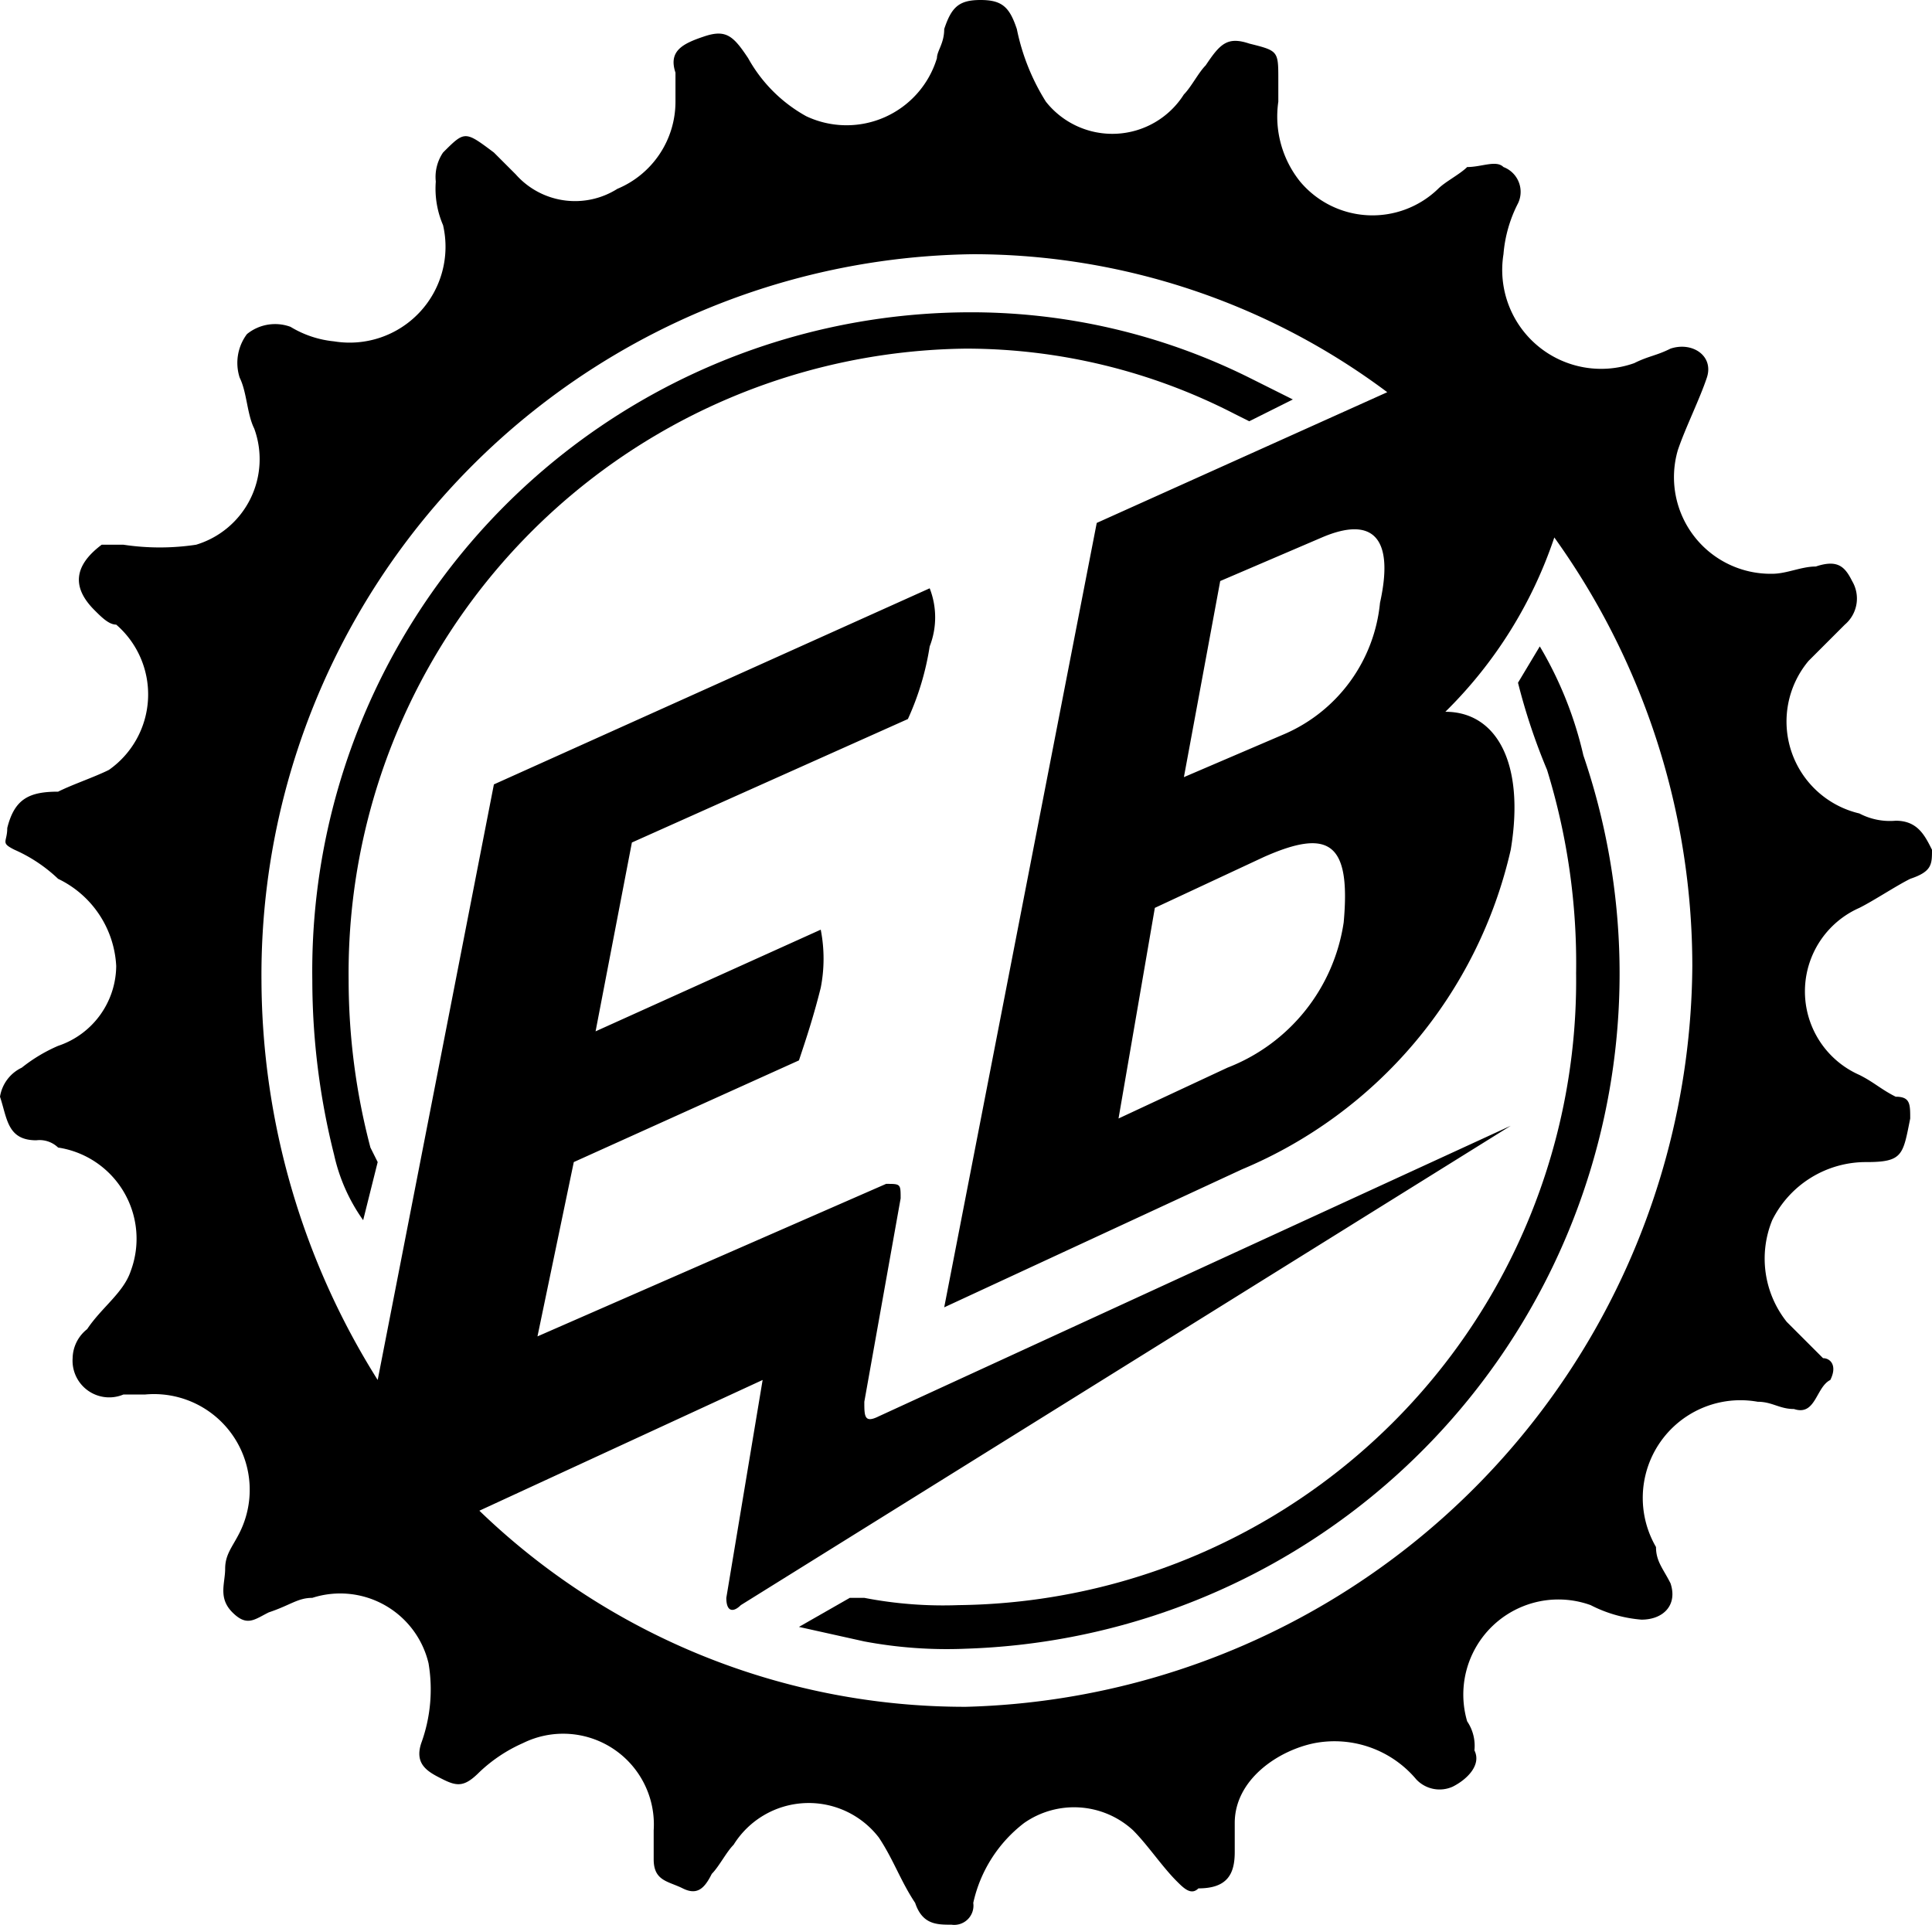
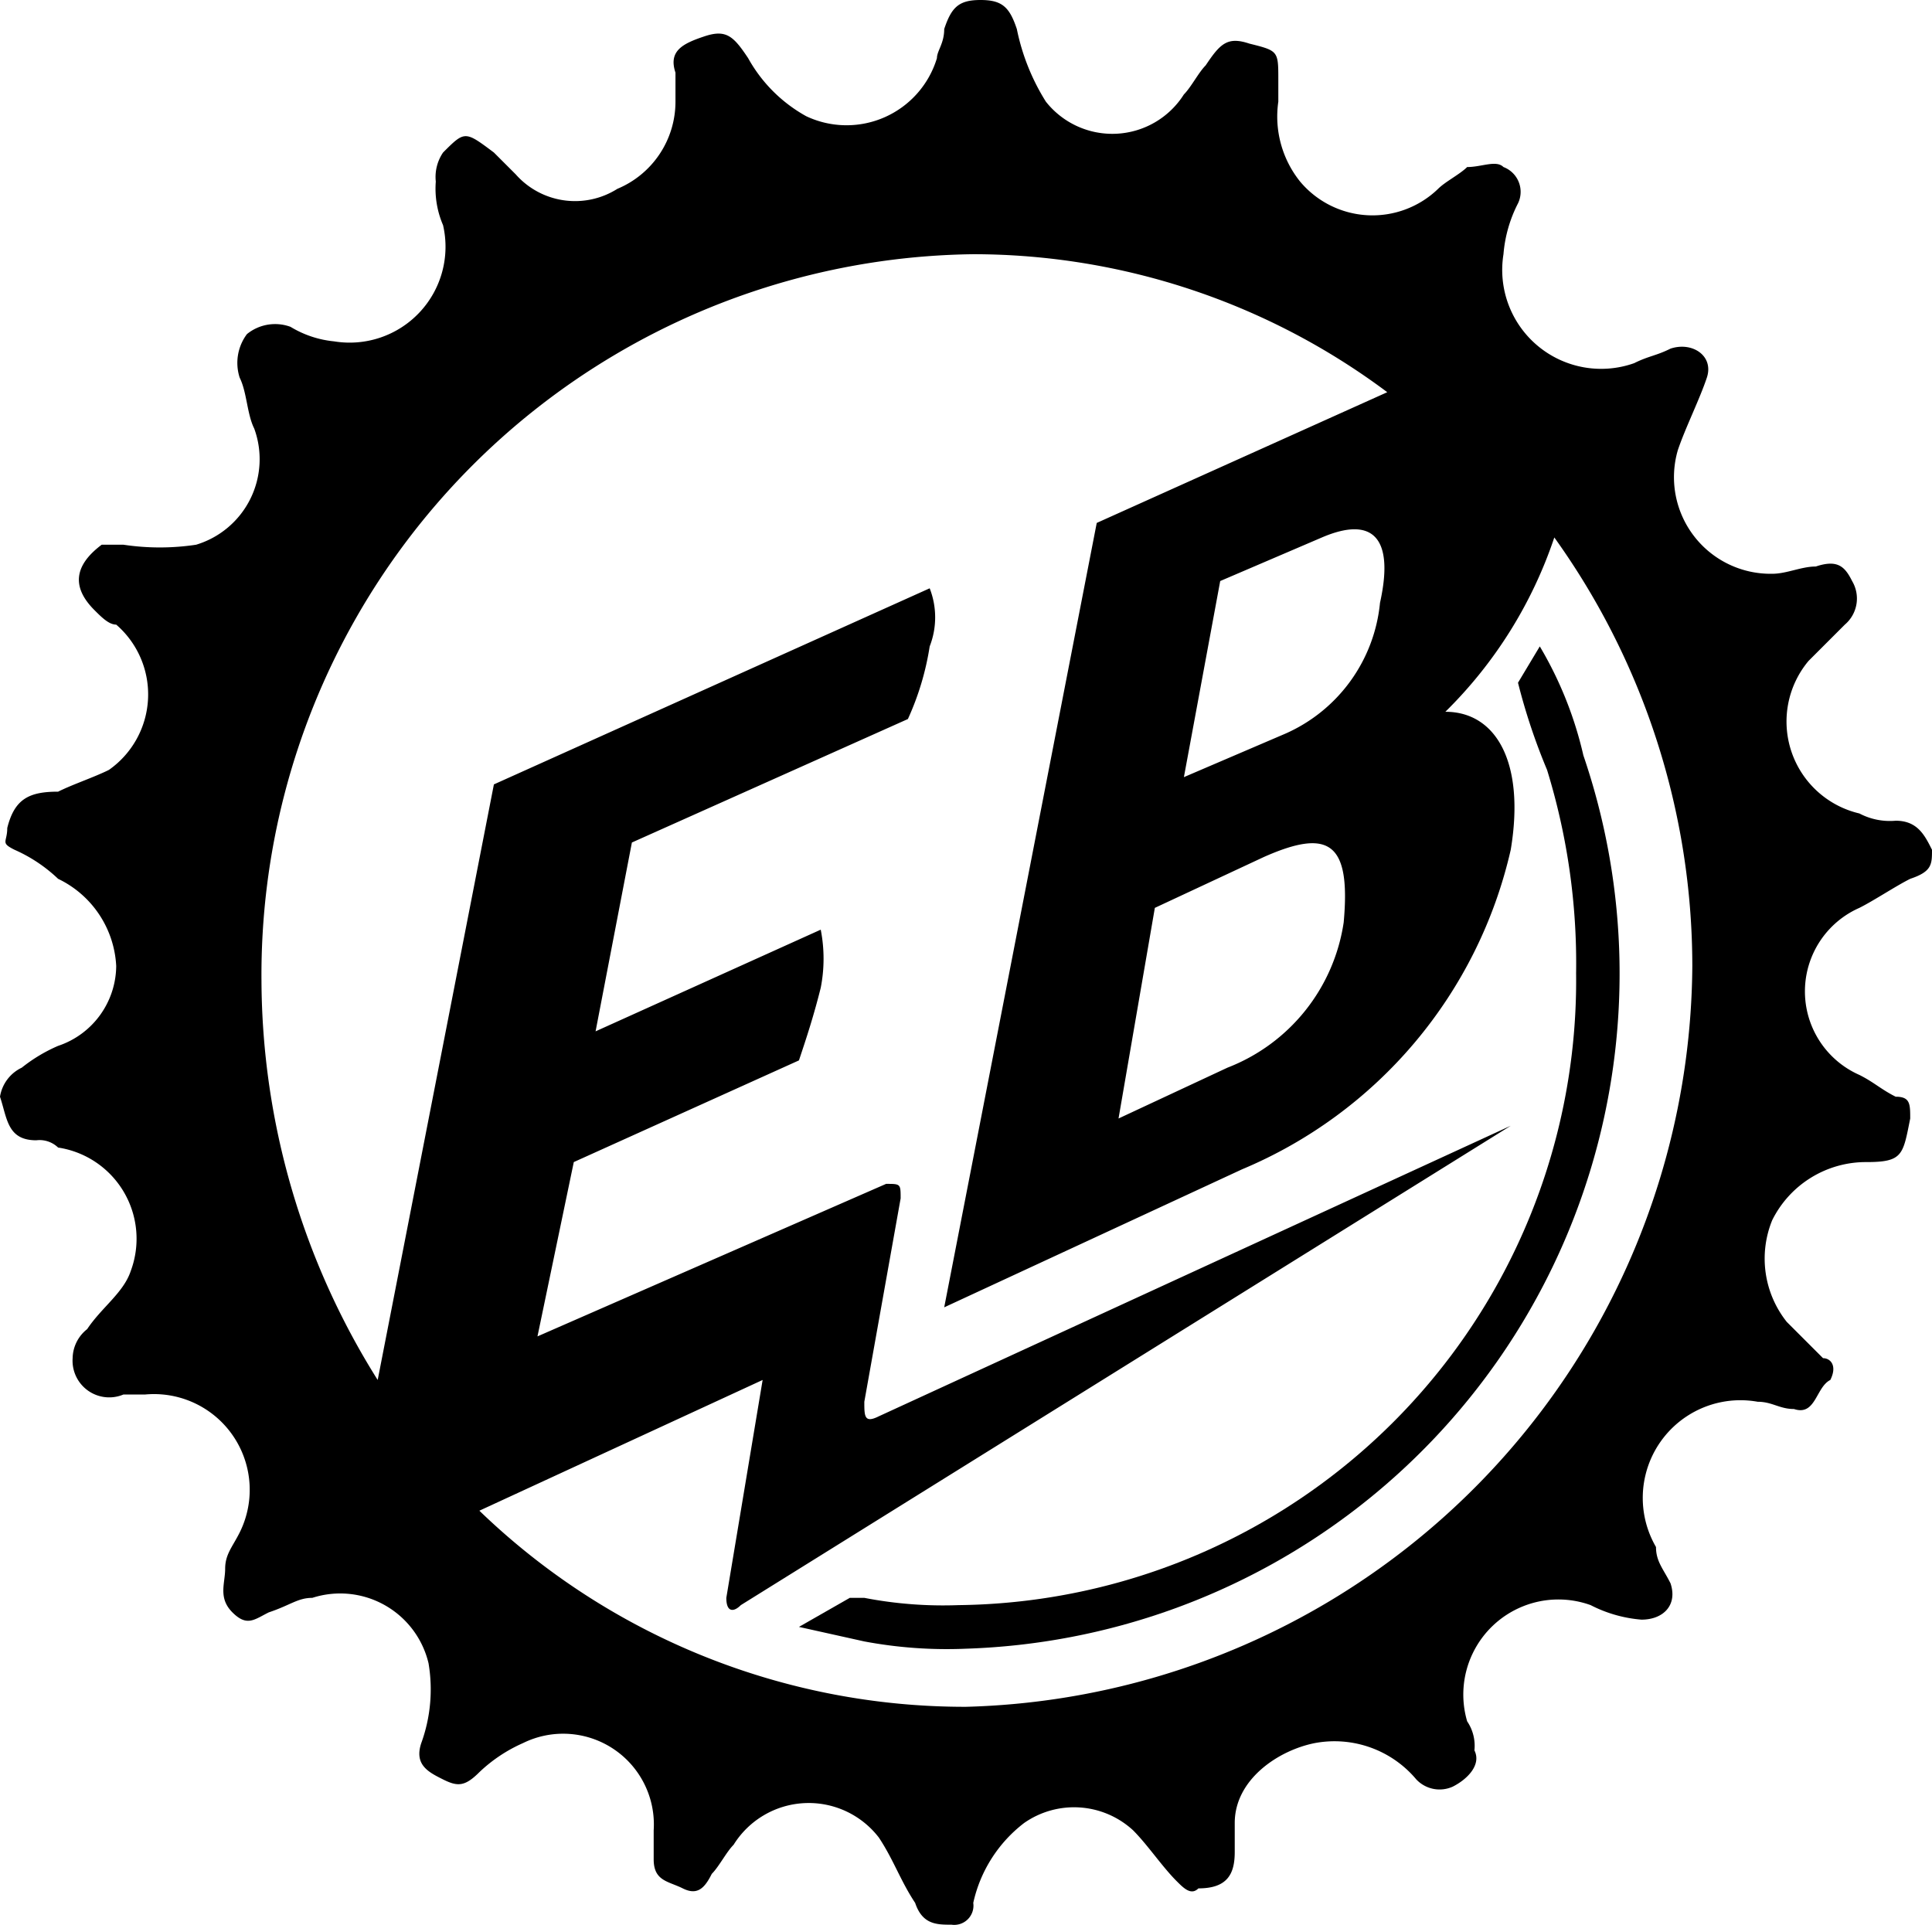
<svg xmlns="http://www.w3.org/2000/svg" viewBox="1005 1003 26.6 26.5">
  <g id="Gruppe_31" data-name="Gruppe 31" transform="translate(1005 1003)">
    <path id="Pfad_97" data-name="Pfad 97" d="M26.6,11.7c-.1-.2-.2-.4-.5-.4a.9.9,0,0,1-.5-.1,1.3,1.3,0,0,1-.7-2.1l.5-.5a.471.471,0,0,0,.1-.6c-.1-.2-.2-.3-.5-.2-.2,0-.4.1-.6.1a1.33,1.33,0,0,1-1.3-1.7c.1-.3.3-.7.4-1s-.2-.5-.5-.4c-.2.1-.3.1-.5.2a1.362,1.362,0,0,1-1.8-1.5,1.854,1.854,0,0,1,.2-.7.365.365,0,0,0-.2-.5c-.1-.1-.3,0-.5,0-.1.1-.3.2-.4.3a1.3,1.3,0,0,1-1.9-.1,1.431,1.431,0,0,1-.3-1.1V1.1c0-.4,0-.4-.4-.5-.3-.1-.4,0-.6.3-.1.1-.2.3-.3.4a1.166,1.166,0,0,1-1.9.1,3,3,0,0,1-.4-1c-.1-.3-.2-.4-.5-.4s-.4.1-.5.4c0,.2-.1.3-.1.4a1.3,1.3,0,0,1-1.8.8,2.047,2.047,0,0,1-.8-.8C10.1.5,10,.4,9.7.5s-.5.2-.4.5v.4a1.3,1.3,0,0,1-.8,1.2,1.09,1.09,0,0,1-1.4-.2l-.3-.3c-.4-.3-.4-.3-.7,0a.6.6,0,0,0-.1.4,1.268,1.268,0,0,0,.1.6A1.32,1.32,0,0,1,4.6,4.7,1.421,1.421,0,0,1,4,4.5a.614.614,0,0,0-.6.1.661.661,0,0,0-.1.6c.1.2.1.5.2.7a1.23,1.23,0,0,1-.8,1.6,3.352,3.352,0,0,1-1,0H1.4c-.4.3-.4.6-.1.9.1.1.2.2.3.2a1.27,1.27,0,0,1-.1,2c-.2.1-.5.2-.7.3-.4,0-.6.1-.7.5,0,.2-.1.2.1.3a2.092,2.092,0,0,1,.6.4,1.411,1.411,0,0,1,.8,1.2,1.17,1.17,0,0,1-.8,1.1,2.186,2.186,0,0,0-.5.3.536.536,0,0,0-.3.4c.1.3.1.6.5.6a.367.367,0,0,1,.3.1,1.27,1.27,0,0,1,1,1.7c-.1.3-.4.5-.6.8a.52.52,0,0,0-.2.4.505.505,0,0,0,.7.5H2a1.318,1.318,0,0,1,1.3,1.9c-.1.2-.2.3-.2.5s-.1.4.1.6.3.1.5,0c.3-.1.4-.2.6-.2a1.25,1.25,0,0,1,1.6.9A2.161,2.161,0,0,1,5.8,24c-.1.3.1.4.3.5s.3.1.5-.1a2.092,2.092,0,0,1,.6-.4A1.249,1.249,0,0,1,9,25.2v.4c0,.3.2.3.4.4s.3,0,.4-.2c.1-.1.2-.3.3-.4a1.218,1.218,0,0,1,2-.1c.2.3.3.6.5.9.1.3.3.3.5.3a.265.265,0,0,0,.3-.3,1.9,1.9,0,0,1,.7-1.1,1.2,1.2,0,0,1,1.5.1c.2.2.4.5.6.7.1.1.2.2.3.1.4,0,.5-.2.5-.5v-.4c0-.6.6-1,1.1-1.1a1.47,1.47,0,0,1,1.4.5.44.44,0,0,0,.5.1c.2-.1.4-.3.3-.5a.6.6,0,0,0-.1-.4,1.309,1.309,0,0,1,1.7-1.6,1.854,1.854,0,0,0,.7.2c.3,0,.5-.2.4-.5-.1-.2-.2-.3-.2-.5a1.345,1.345,0,0,1,1.4-2c.2,0,.3.1.5.1.3.1.3-.3.5-.4.1-.2,0-.3-.1-.3l-.5-.5a1.4,1.4,0,0,1-.2-1.4,1.441,1.441,0,0,1,1.3-.8c.5,0,.5-.1.6-.6,0-.2,0-.3-.2-.3-.2-.1-.3-.2-.5-.3a1.257,1.257,0,0,1,0-2.3c.2-.1.5-.3.7-.4C26.6,12,26.6,11.9,26.6,11.7Zm-8.9-1.6-1.4.6L16.8,8l1.4-.6c.7-.3,1,0,.8.9A2.2,2.2,0,0,1,17.7,10.1Zm.8,2.6a2.546,2.546,0,0,1-1.6,2l-1.5.7.5-2.9,1.5-.7C18.3,11.4,18.6,11.6,18.5,12.7ZM13.3,23.5a9.623,9.623,0,0,1-6.7-2.7L10.5,19h0L10,22c0,.2.1.2.2.1l10.6-6.6h0l-8.7,4c-.2.1-.2,0-.2-.2l.5-2.8c0-.2,0-.2-.2-.2L7.4,18.4,7.9,16,11,14.6c.1-.3.2-.6.3-1a2.078,2.078,0,0,0,0-.8L8.2,14.2l.5-2.6,3.8-1.7a3.81,3.81,0,0,0,.3-1,1.1,1.1,0,0,0,0-.8l-6,2.7L5.2,19a10.4,10.4,0,0,1-1.6-5.5,9.924,9.924,0,0,1,9.8-10,9.523,9.523,0,0,1,5.7,1.9h0l-4,1.8L13,18l4.1-1.9a6.282,6.282,0,0,0,3.7-4.4c.2-1.2-.2-1.9-.9-1.9a6.08,6.08,0,0,0,1.5-2.4,10.127,10.127,0,0,1,1.9,5.9A10.27,10.27,0,0,1,13.3,23.5Z" />
    <g id="Gruppe_29" data-name="Gruppe 29">
-       <path id="Pfad_98" data-name="Pfad 98" d="M5,16.8a2.471,2.471,0,0,1-.4-.9,9.863,9.863,0,0,1-.3-2.4,9.071,9.071,0,0,1,9-9.2,8.6,8.6,0,0,1,3.9.9l.6.3-.6.3L17,5.7a8.081,8.081,0,0,0-3.7-.9,8.6,8.6,0,0,0-8.5,8.7,9.079,9.079,0,0,0,.3,2.3l.1.2Z" />
-     </g>
+       </g>
    <g id="Gruppe_30" data-name="Gruppe 30">
      <path id="Pfad_99" data-name="Pfad 99" d="M13.3,22.7a6.15,6.15,0,0,1-1.4-.1l-.9-.2.7-.4h.2a5.7,5.7,0,0,0,1.3.1,8.6,8.6,0,0,0,8.5-8.7,9.034,9.034,0,0,0-.4-2.8,8.4,8.4,0,0,1-.4-1.2l.3-.5a5.213,5.213,0,0,1,.6,1.5,9.3,9.3,0,0,1-8.5,12.3Z" />
    </g>
  </g>
</svg>